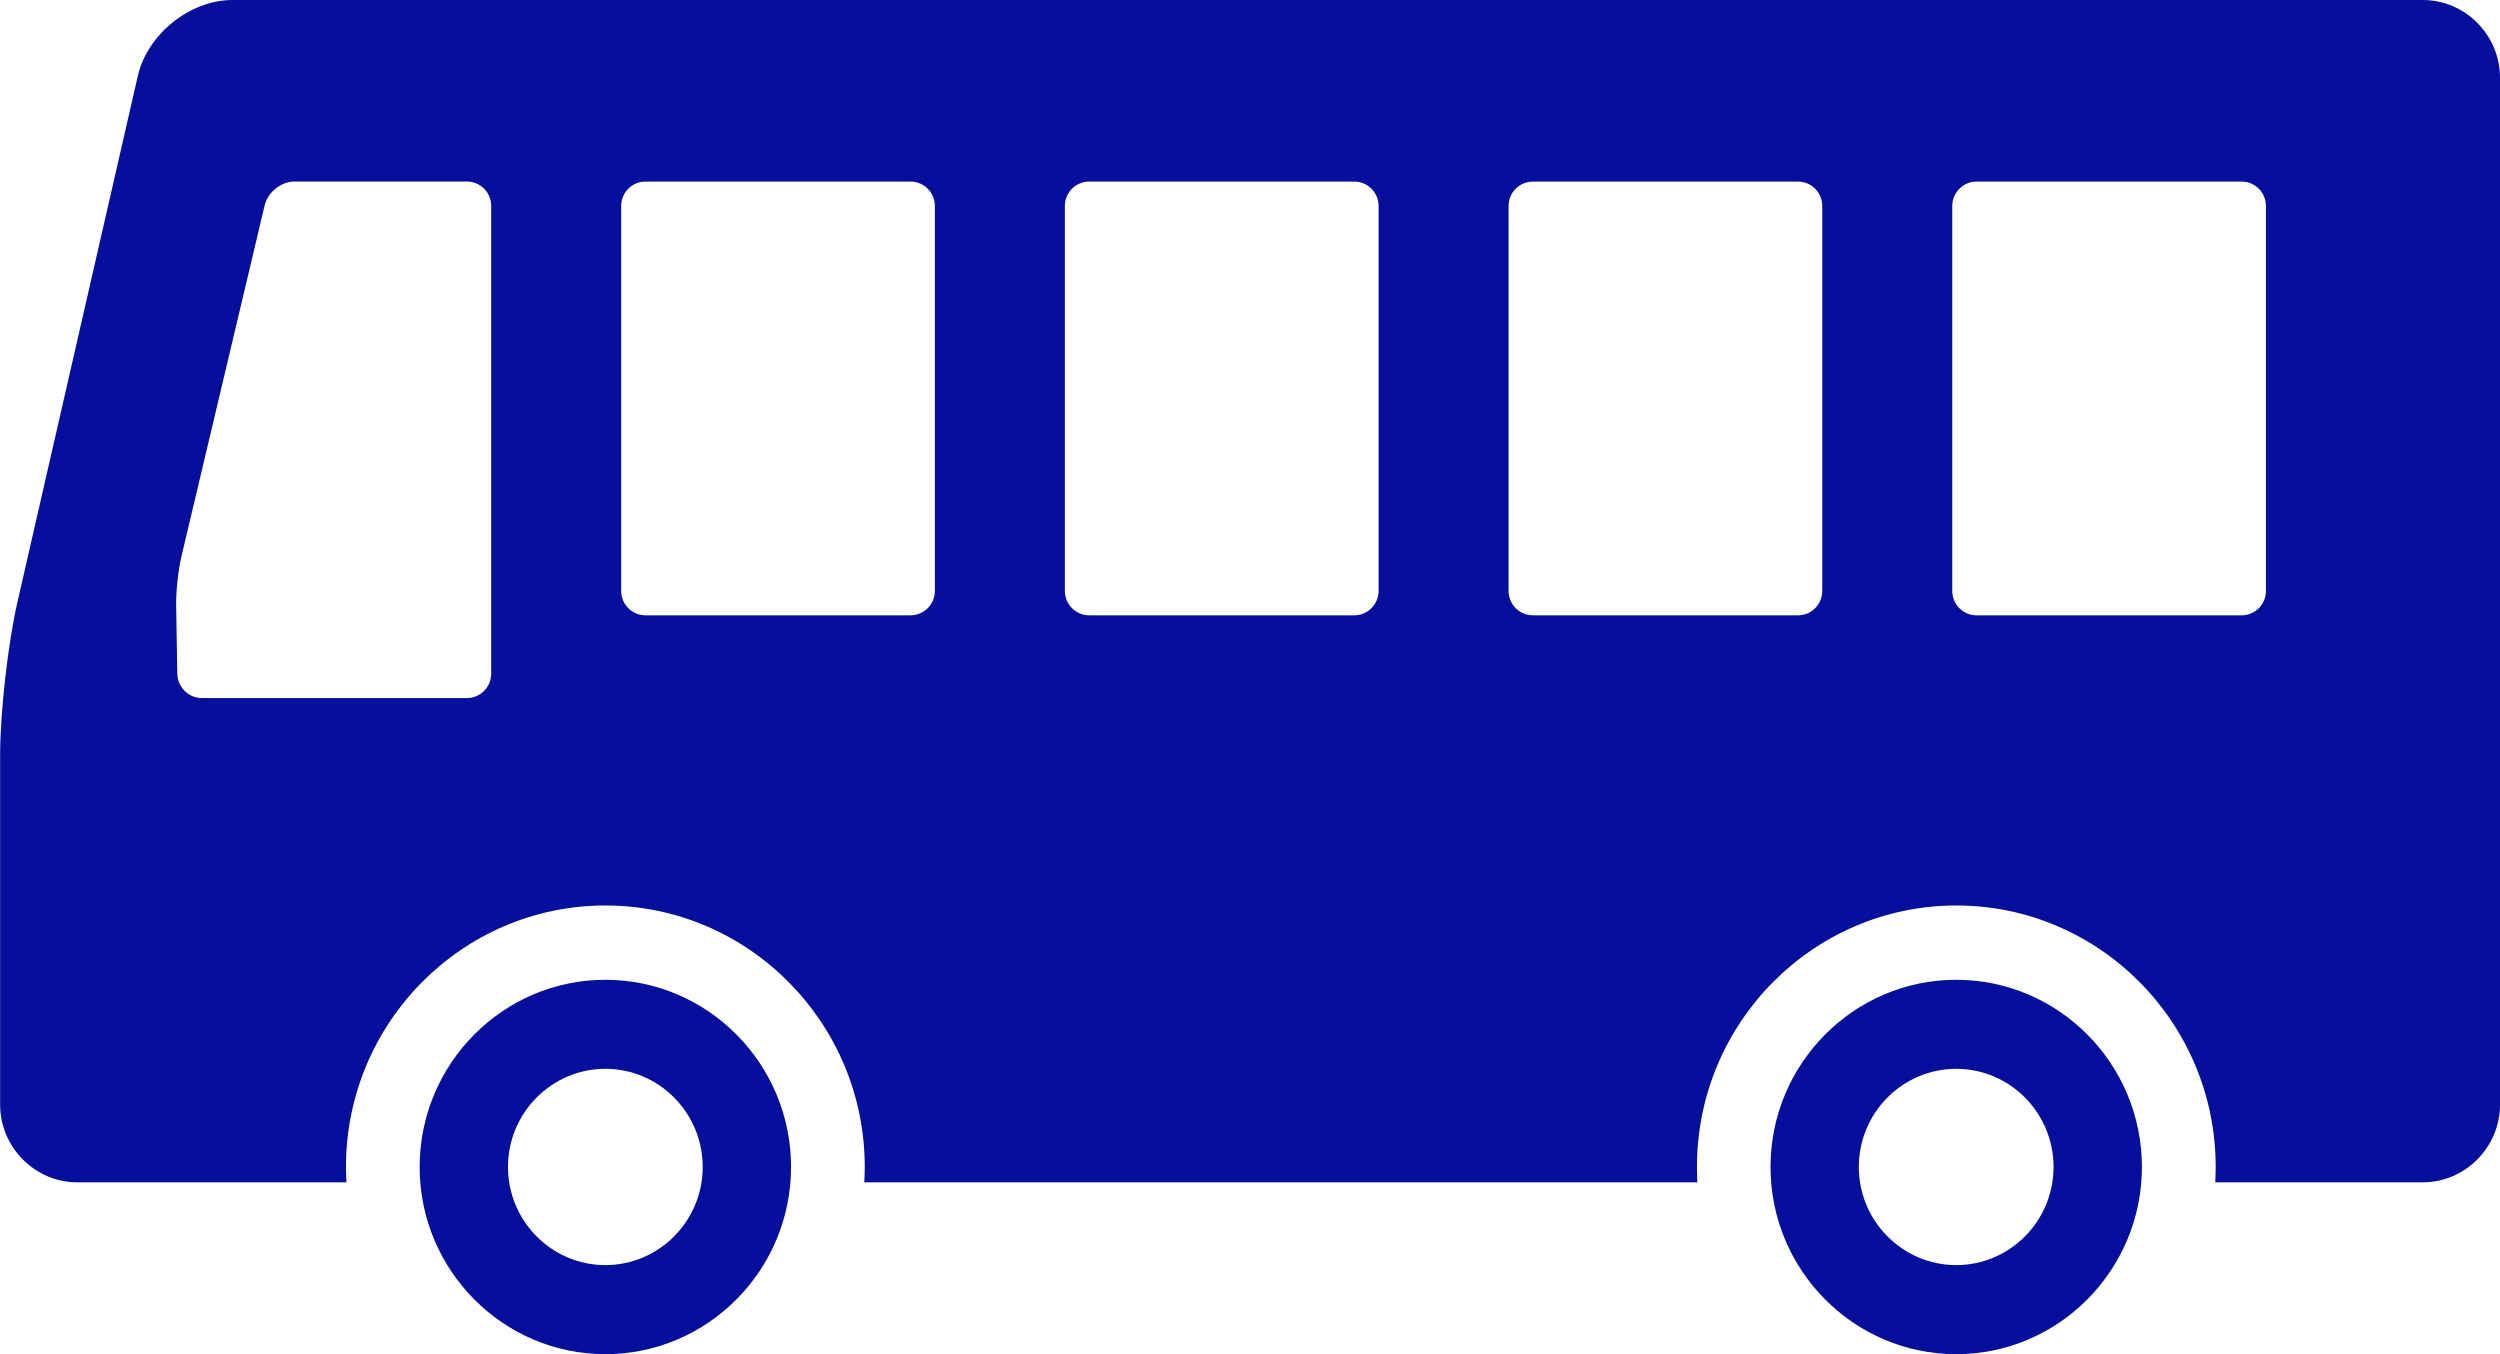
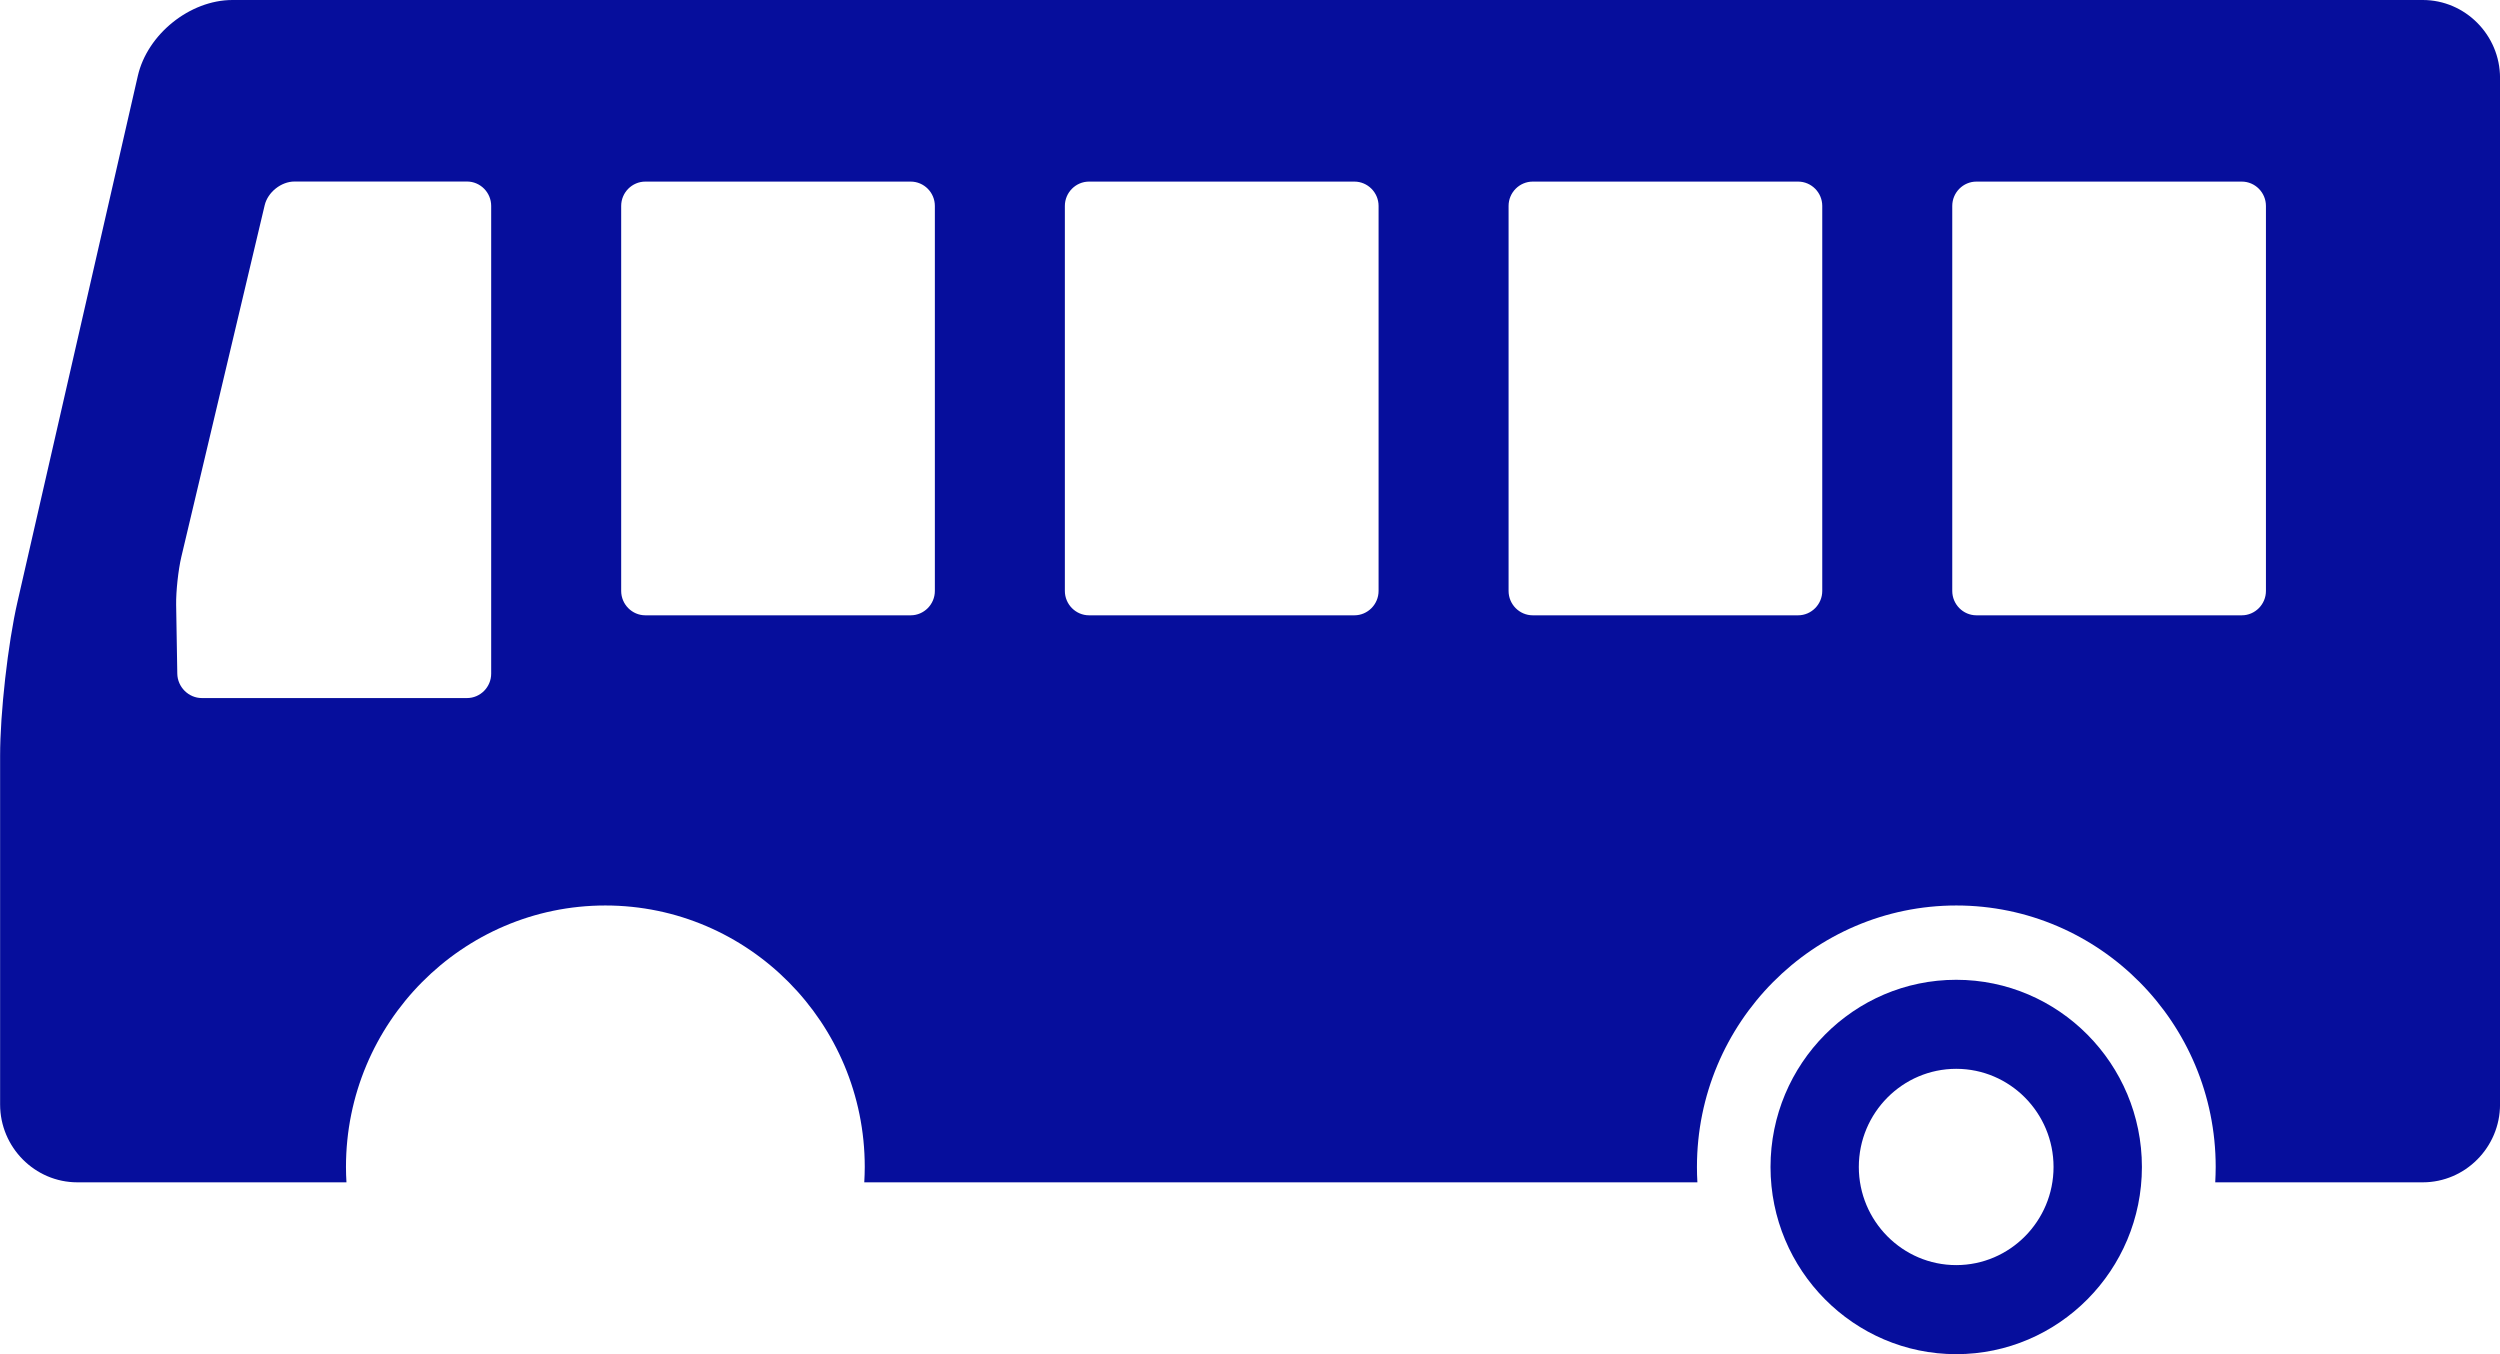
<svg xmlns="http://www.w3.org/2000/svg" width="72" height="39" viewBox="0 0 72 39" fill="none">
  <g clip-path="url(#clip0_589_345)">
    <path d="M0.003 21.767V31.808C0.003 33.042 1.004 34.051 2.228 34.051H9.978C9.969 33.905 9.964 33.757 9.964 33.609C9.964 29.456 13.315 26.078 17.434 26.078C21.554 26.078 24.905 29.456 24.905 33.609C24.905 33.757 24.899 33.905 24.891 34.051H48.885C48.876 33.905 48.872 33.757 48.872 33.609C48.872 29.456 52.223 26.078 56.342 26.078C60.462 26.078 63.812 29.456 63.812 33.609C63.812 33.757 63.806 33.905 63.799 34.051H69.775C70.999 34.051 72.001 33.042 72.001 31.808V2.244C72.001 1.01 70.999 0 69.775 0H6.695C5.471 0 4.244 0.984 3.969 2.187L0.503 17.336C0.227 18.539 0.003 20.533 0.003 21.767ZM56.225 5.931C56.225 5.545 56.538 5.23 56.921 5.23H64.563C64.946 5.23 65.259 5.545 65.259 5.931V17.019C65.259 17.405 64.946 17.721 64.563 17.721H56.921C56.538 17.721 56.225 17.405 56.225 17.019V5.931ZM43.447 5.931C43.447 5.545 43.76 5.23 44.143 5.23H51.785C52.168 5.23 52.481 5.545 52.481 5.931V17.019C52.481 17.405 52.168 17.721 51.785 17.721H44.143C43.76 17.721 43.447 17.405 43.447 17.019V5.931ZM30.668 5.931C30.668 5.545 30.982 5.23 31.364 5.23H39.007C39.389 5.23 39.703 5.545 39.703 5.931V17.019C39.703 17.405 39.389 17.721 39.007 17.721H31.364C30.982 17.721 30.668 17.405 30.668 17.019V5.931ZM17.89 5.931C17.89 5.545 18.203 5.23 18.586 5.23H26.228C26.611 5.23 26.924 5.545 26.924 5.931V17.019C26.924 17.405 26.611 17.721 26.228 17.721H18.586C18.203 17.721 17.89 17.405 17.89 17.019V5.931ZM5.073 17.418C5.067 17.032 5.134 16.41 5.223 16.035L7.623 5.91C7.712 5.535 8.098 5.228 8.48 5.228H13.45C13.833 5.228 14.146 5.544 14.146 5.93V19.402C14.146 19.788 13.833 20.104 13.45 20.104H5.814C5.431 20.104 5.113 19.788 5.106 19.402L5.073 17.418Z" fill="#060E9C" />
-     <path d="M56.339 39C59.288 39 61.687 36.581 61.687 33.609C61.687 30.636 59.288 28.218 56.339 28.218C53.39 28.218 50.991 30.636 50.991 33.609C50.991 36.581 53.39 39 56.339 39ZM53.534 33.609C53.534 32.05 54.793 30.782 56.339 30.782C57.885 30.782 59.142 32.05 59.142 33.609C59.142 35.167 57.884 36.435 56.339 36.435C54.794 36.435 53.534 35.166 53.534 33.609Z" fill="#060E9C" />
-     <path d="M17.434 39C20.383 39 22.782 36.581 22.782 33.609C22.782 30.636 20.383 28.218 17.434 28.218C14.486 28.218 12.086 30.636 12.086 33.609C12.086 36.581 14.486 39 17.434 39ZM14.63 33.609C14.63 32.05 15.888 30.782 17.434 30.782C18.981 30.782 20.238 32.05 20.238 33.609C20.238 35.167 18.979 36.435 17.434 36.435C15.889 36.435 14.63 35.166 14.63 33.609Z" fill="#060E9C" />
+     <path d="M56.339 39C59.288 39 61.687 36.581 61.687 33.609C61.687 30.636 59.288 28.218 56.339 28.218C53.39 28.218 50.991 30.636 50.991 33.609C50.991 36.581 53.39 39 56.339 39M53.534 33.609C53.534 32.05 54.793 30.782 56.339 30.782C57.885 30.782 59.142 32.05 59.142 33.609C59.142 35.167 57.884 36.435 56.339 36.435C54.794 36.435 53.534 35.166 53.534 33.609Z" fill="#060E9C" />
  </g>
  <defs>
    <clipPath id="clip0_589_345">
      <rect width="72" height="39" fill="white" />
    </clipPath>
  </defs>
</svg>